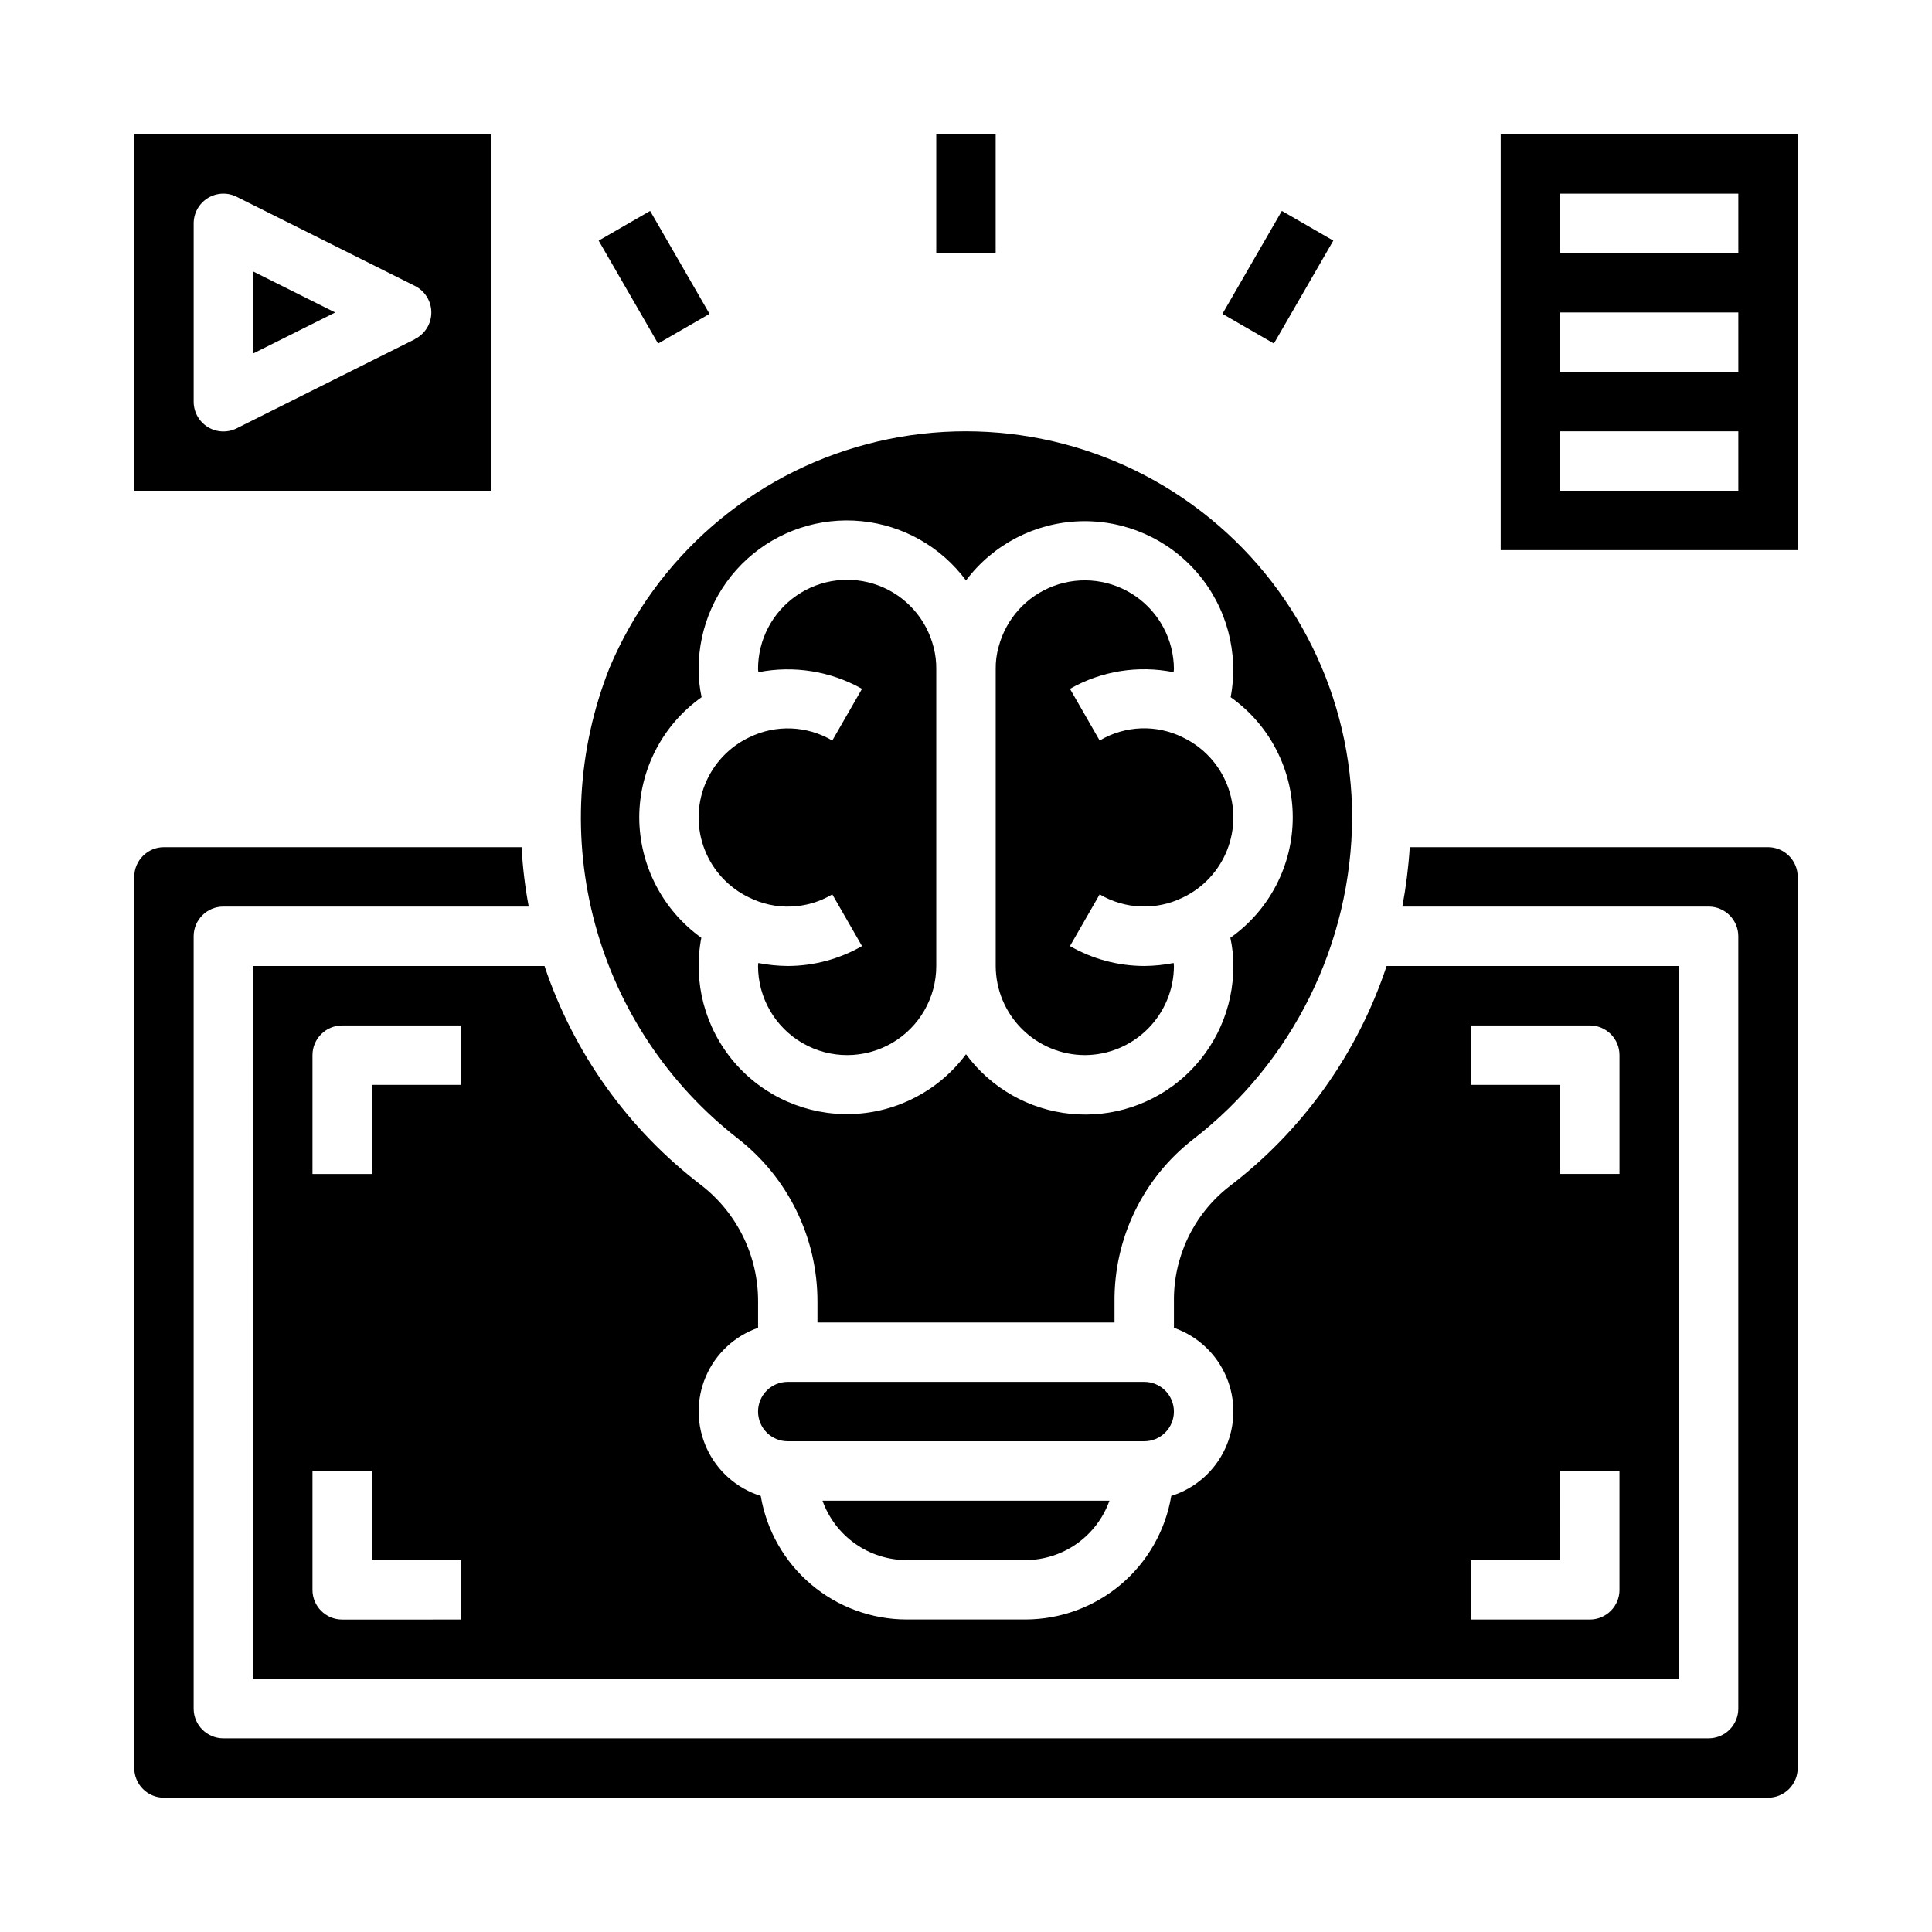
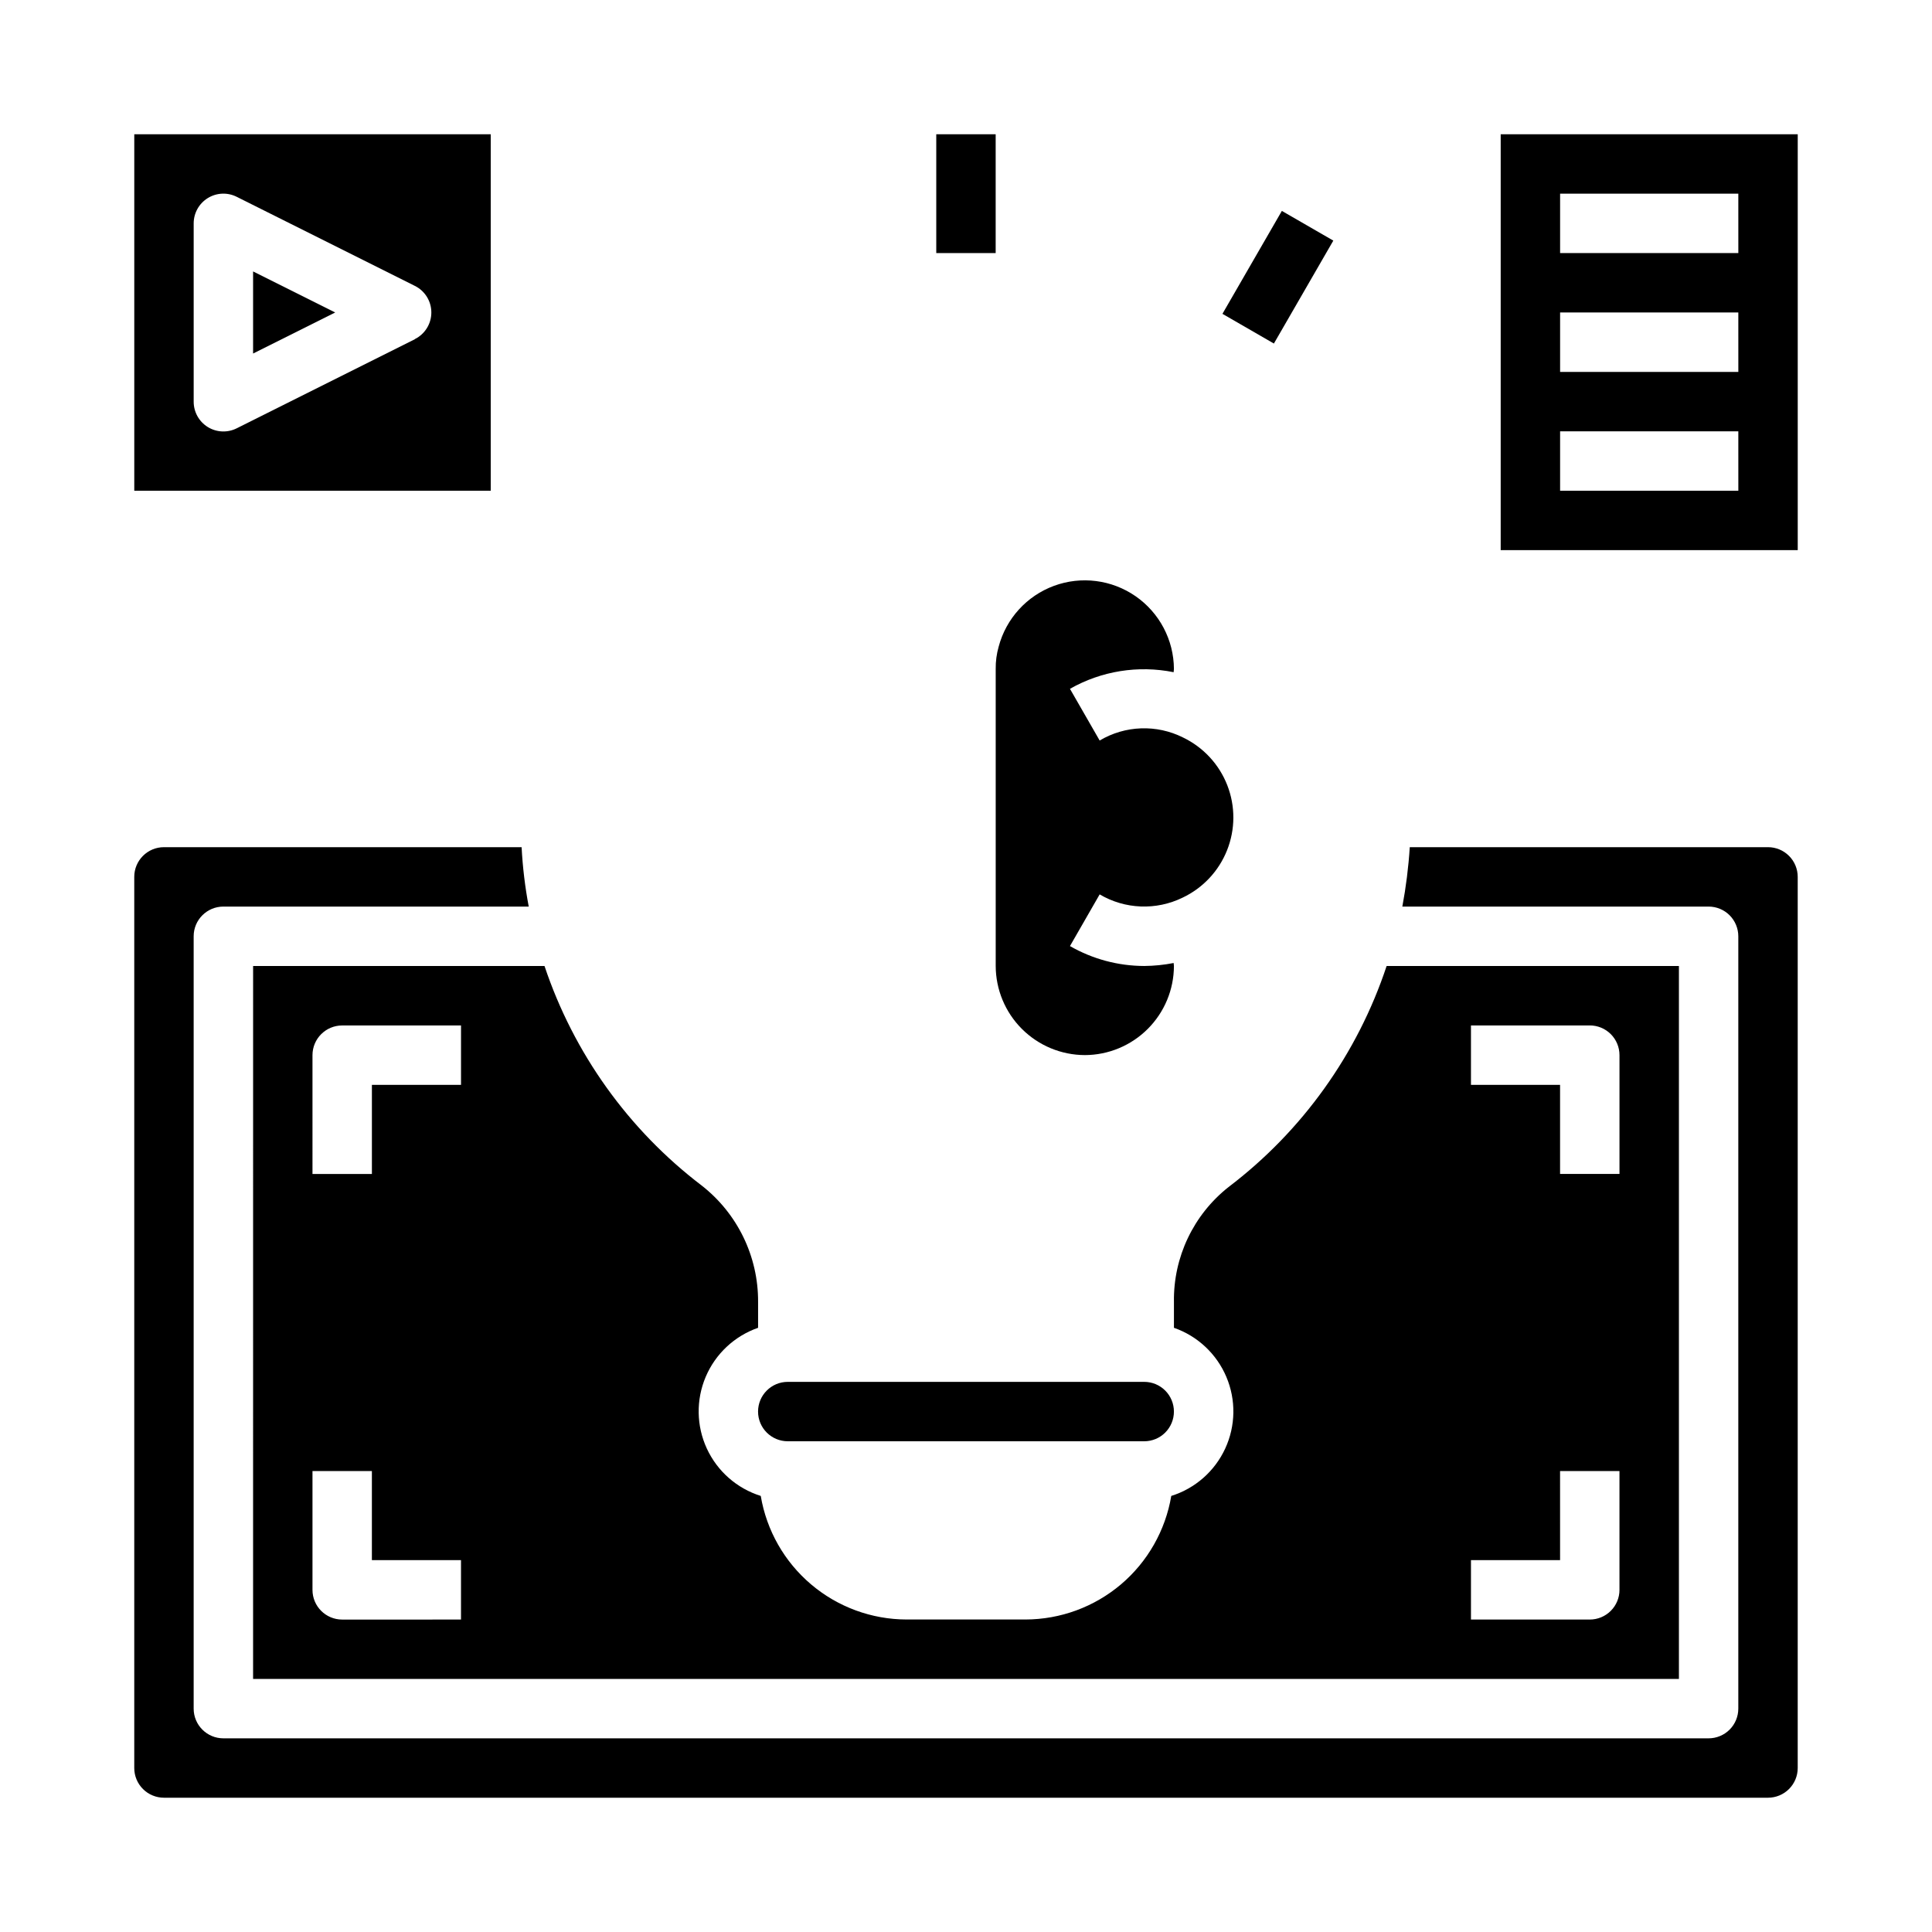
<svg xmlns="http://www.w3.org/2000/svg" fill="#000000" width="800px" height="800px" version="1.1" viewBox="144 144 512 512">
  <g>
    <path d="m455.1 518.08c0-2.086-0.828-4.09-2.305-5.566-1.477-1.477-3.477-2.305-5.566-2.305h-94.465c-4.348 0-7.871 3.523-7.871 7.871s3.523 7.871 7.871 7.871h94.465c2.09 0 4.09-0.828 5.566-2.305 1.477-1.477 2.305-3.477 2.305-5.566z" />
-     <path d="m384.25 557.44h31.488c4.883-0.012 9.641-1.531 13.629-4.348 3.984-2.82 7.008-6.797 8.648-11.395h-76.043c1.641 4.598 4.664 8.574 8.648 11.395 3.988 2.816 8.746 4.336 13.629 4.348z" />
    <path d="m211.07 237.69 21.758-10.879-21.758-10.879z" />
    <path d="m431.49 423.61c6.258-0.016 12.25-2.512 16.676-6.938 4.426-4.422 6.922-10.418 6.938-16.676 0-0.316-0.078-0.551-0.078-0.789-2.566 0.504-5.176 0.766-7.793 0.789-6.906-0.016-13.691-1.832-19.68-5.277l7.871-13.699v0.004c6.711 3.961 14.961 4.285 21.965 0.867 5.379-2.543 9.594-7.031 11.793-12.559 2.203-5.527 2.227-11.684 0.066-17.23-2.16-5.543-6.344-10.062-11.703-12.645-7.023-3.527-15.363-3.231-22.121 0.789l-7.871-13.699c8.324-4.738 18.082-6.301 27.473-4.406 0-0.316 0.078-0.551 0.078-0.867-0.043-7.695-3.84-14.887-10.164-19.27-6.328-4.383-14.395-5.41-21.617-2.75-7.219 2.664-12.691 8.676-14.664 16.117-0.547 1.918-0.812 3.906-0.785 5.902v78.723c0.02 6.258 2.512 12.254 6.938 16.676 4.426 4.426 10.422 6.922 16.68 6.938z" />
-     <path d="m339.46 445.66c13.398 10.395 21.223 26.418 21.176 43.375v5.43h78.723v-5.434 0.004c-0.172-16.809 7.516-32.734 20.781-43.059 26.457-20.43 42.023-51.91 42.195-85.336-0.023-31.758-14.781-61.711-39.949-81.082-25.168-19.371-57.898-25.969-88.609-17.863-30.707 8.109-55.914 30.004-68.242 59.273-8.594 21.656-9.934 45.516-3.816 68 6.117 22.48 19.363 42.375 37.742 56.691zm-26.055-85.02c0.027-12.676 6.188-24.555 16.531-31.879-0.539-2.457-0.801-4.965-0.789-7.481-0.02-11.098 4.652-21.691 12.871-29.156 8.215-7.461 19.207-11.102 30.254-10.016 11.047 1.086 21.117 6.793 27.727 15.715 7.172-9.539 18.281-15.309 30.207-15.688 11.93-0.379 23.383 4.676 31.145 13.738 7.762 9.062 10.996 21.16 8.785 32.887 10.336 7.332 16.473 19.227 16.457 31.902-0.016 12.672-6.18 24.551-16.535 31.859 0.539 2.457 0.805 4.965 0.789 7.481 0.035 11.105-4.641 21.707-12.867 29.176-8.223 7.465-19.227 11.098-30.277 9.992-11.055-1.105-21.121-6.844-27.703-15.789-7.133 9.602-18.246 15.438-30.203 15.848-11.953 0.41-23.445-4.644-31.219-13.734-7.773-9.09-10.98-21.227-8.719-32.973-10.285-7.371-16.406-19.23-16.453-31.883z" />
    <path d="m211.07 588.93h377.86v-188.93h-77.461c-7.731 23.297-22.332 43.715-41.879 58.566-9.309 7.344-14.664 18.609-14.484 30.465v6.848c6.254 2.18 11.297 6.898 13.883 12.996 2.59 6.098 2.481 13.004-0.301 19.012-2.777 6.012-7.969 10.57-14.289 12.547-1.539 9.145-6.262 17.449-13.336 23.445-7.074 5.992-16.043 9.289-25.316 9.305h-31.488c-9.273-0.016-18.238-3.312-25.312-9.305-7.078-5.996-11.801-14.301-13.34-23.445-6.32-1.977-11.508-6.535-14.289-12.547-2.777-6.008-2.887-12.914-0.301-19.012 2.586-6.098 7.629-10.816 13.883-12.996v-6.848c0.066-12.047-5.457-23.445-14.957-30.859-19.398-14.777-33.906-35.047-41.645-58.172h-77.223zm322.75-173.18h31.488c2.086 0 4.09 0.828 5.566 2.305 1.477 1.477 2.305 3.481 2.305 5.566v31.488h-15.746v-23.613h-23.613zm0 141.7h23.617l-0.004-23.613h15.742v31.488h0.004c0 2.086-0.828 4.09-2.305 5.566-1.477 1.477-3.481 2.305-5.566 2.305h-31.488zm-307.01-133.82c0-4.348 3.527-7.871 7.875-7.871h31.488v15.742l-23.617 0.004v23.617l-15.746-0.004zm0 110.21h15.742v23.617h23.617v15.742l-31.484 0.004c-4.348 0-7.875-3.523-7.875-7.871z" />
-     <path d="m342.45 381.81c7.027 3.531 15.367 3.234 22.121-0.785l7.871 13.699v-0.004c-5.988 3.445-12.773 5.262-19.68 5.277-2.617-0.023-5.227-0.285-7.793-0.789 0 0.234-0.078 0.473-0.078 0.789 0 8.438 4.5 16.23 11.809 20.449 7.305 4.219 16.309 4.219 23.617 0 7.305-4.219 11.805-12.012 11.805-20.449v-78.723c0.023-1.938-0.215-3.871-0.707-5.746-1.883-7.519-7.336-13.633-14.594-16.363-7.254-2.727-15.387-1.723-21.758 2.688-6.371 4.414-10.176 11.672-10.172 19.422 0 0.316 0.078 0.551 0.078 0.867 9.391-1.852 19.133-0.289 27.473 4.406l-7.871 13.699c-6.711-3.961-14.961-4.285-21.961-0.867-5.383 2.543-9.598 7.031-11.797 12.559-2.203 5.527-2.227 11.684-0.066 17.227 2.16 5.547 6.344 10.062 11.703 12.645z" />
    <path d="m612.54 368.51h-94.938c-0.336 5.281-0.992 10.539-1.969 15.742h81.164c2.086 0 4.09 0.828 5.566 2.305 1.473 1.477 2.305 3.481 2.305 5.566v204.68c0 2.086-0.832 4.09-2.305 5.566-1.477 1.473-3.481 2.305-5.566 2.305h-393.6c-4.348 0-7.875-3.523-7.875-7.871v-204.68c0-4.348 3.527-7.871 7.875-7.871h80.922c-0.98-5.199-1.613-10.457-1.887-15.742h-94.781c-4.348 0-7.871 3.523-7.871 7.871v236.16c0 2.09 0.828 4.09 2.305 5.566 1.477 1.477 3.481 2.305 5.566 2.305h425.09c2.09 0 4.09-0.828 5.566-2.305s2.305-3.477 2.305-5.566v-236.16c0-2.09-0.828-4.09-2.305-5.566-1.477-1.477-3.477-2.305-5.566-2.305z" />
    <path d="m541.7 179.58v110.21h78.719v-110.21zm62.977 94.465h-47.234v-15.746h47.23zm0-31.488h-47.234v-15.746h47.23zm0-31.488h-47.234v-15.746h47.23z" />
    <path d="m274.05 179.58h-94.465v94.465h94.465zm-20.098 54.316-47.23 23.617h-0.004c-2.445 1.223-5.352 1.086-7.676-0.359-2.32-1.445-3.727-3.992-3.715-6.727v-47.23c0-2.731 1.414-5.266 3.734-6.699 2.32-1.438 5.219-1.566 7.656-0.348l47.23 23.617h0.004c2.672 1.332 4.359 4.059 4.359 7.043 0 2.988-1.688 5.715-4.359 7.047z" />
    <path d="m392.12 179.58h15.742v31.488h-15.742z" />
-     <path d="m302.65 207.77 13.637-7.871 15.746 27.277-13.637 7.871z" />
    <path d="m467.96 227.17 15.746-27.277 13.637 7.871-15.746 27.277z" />
  </g>
</svg>